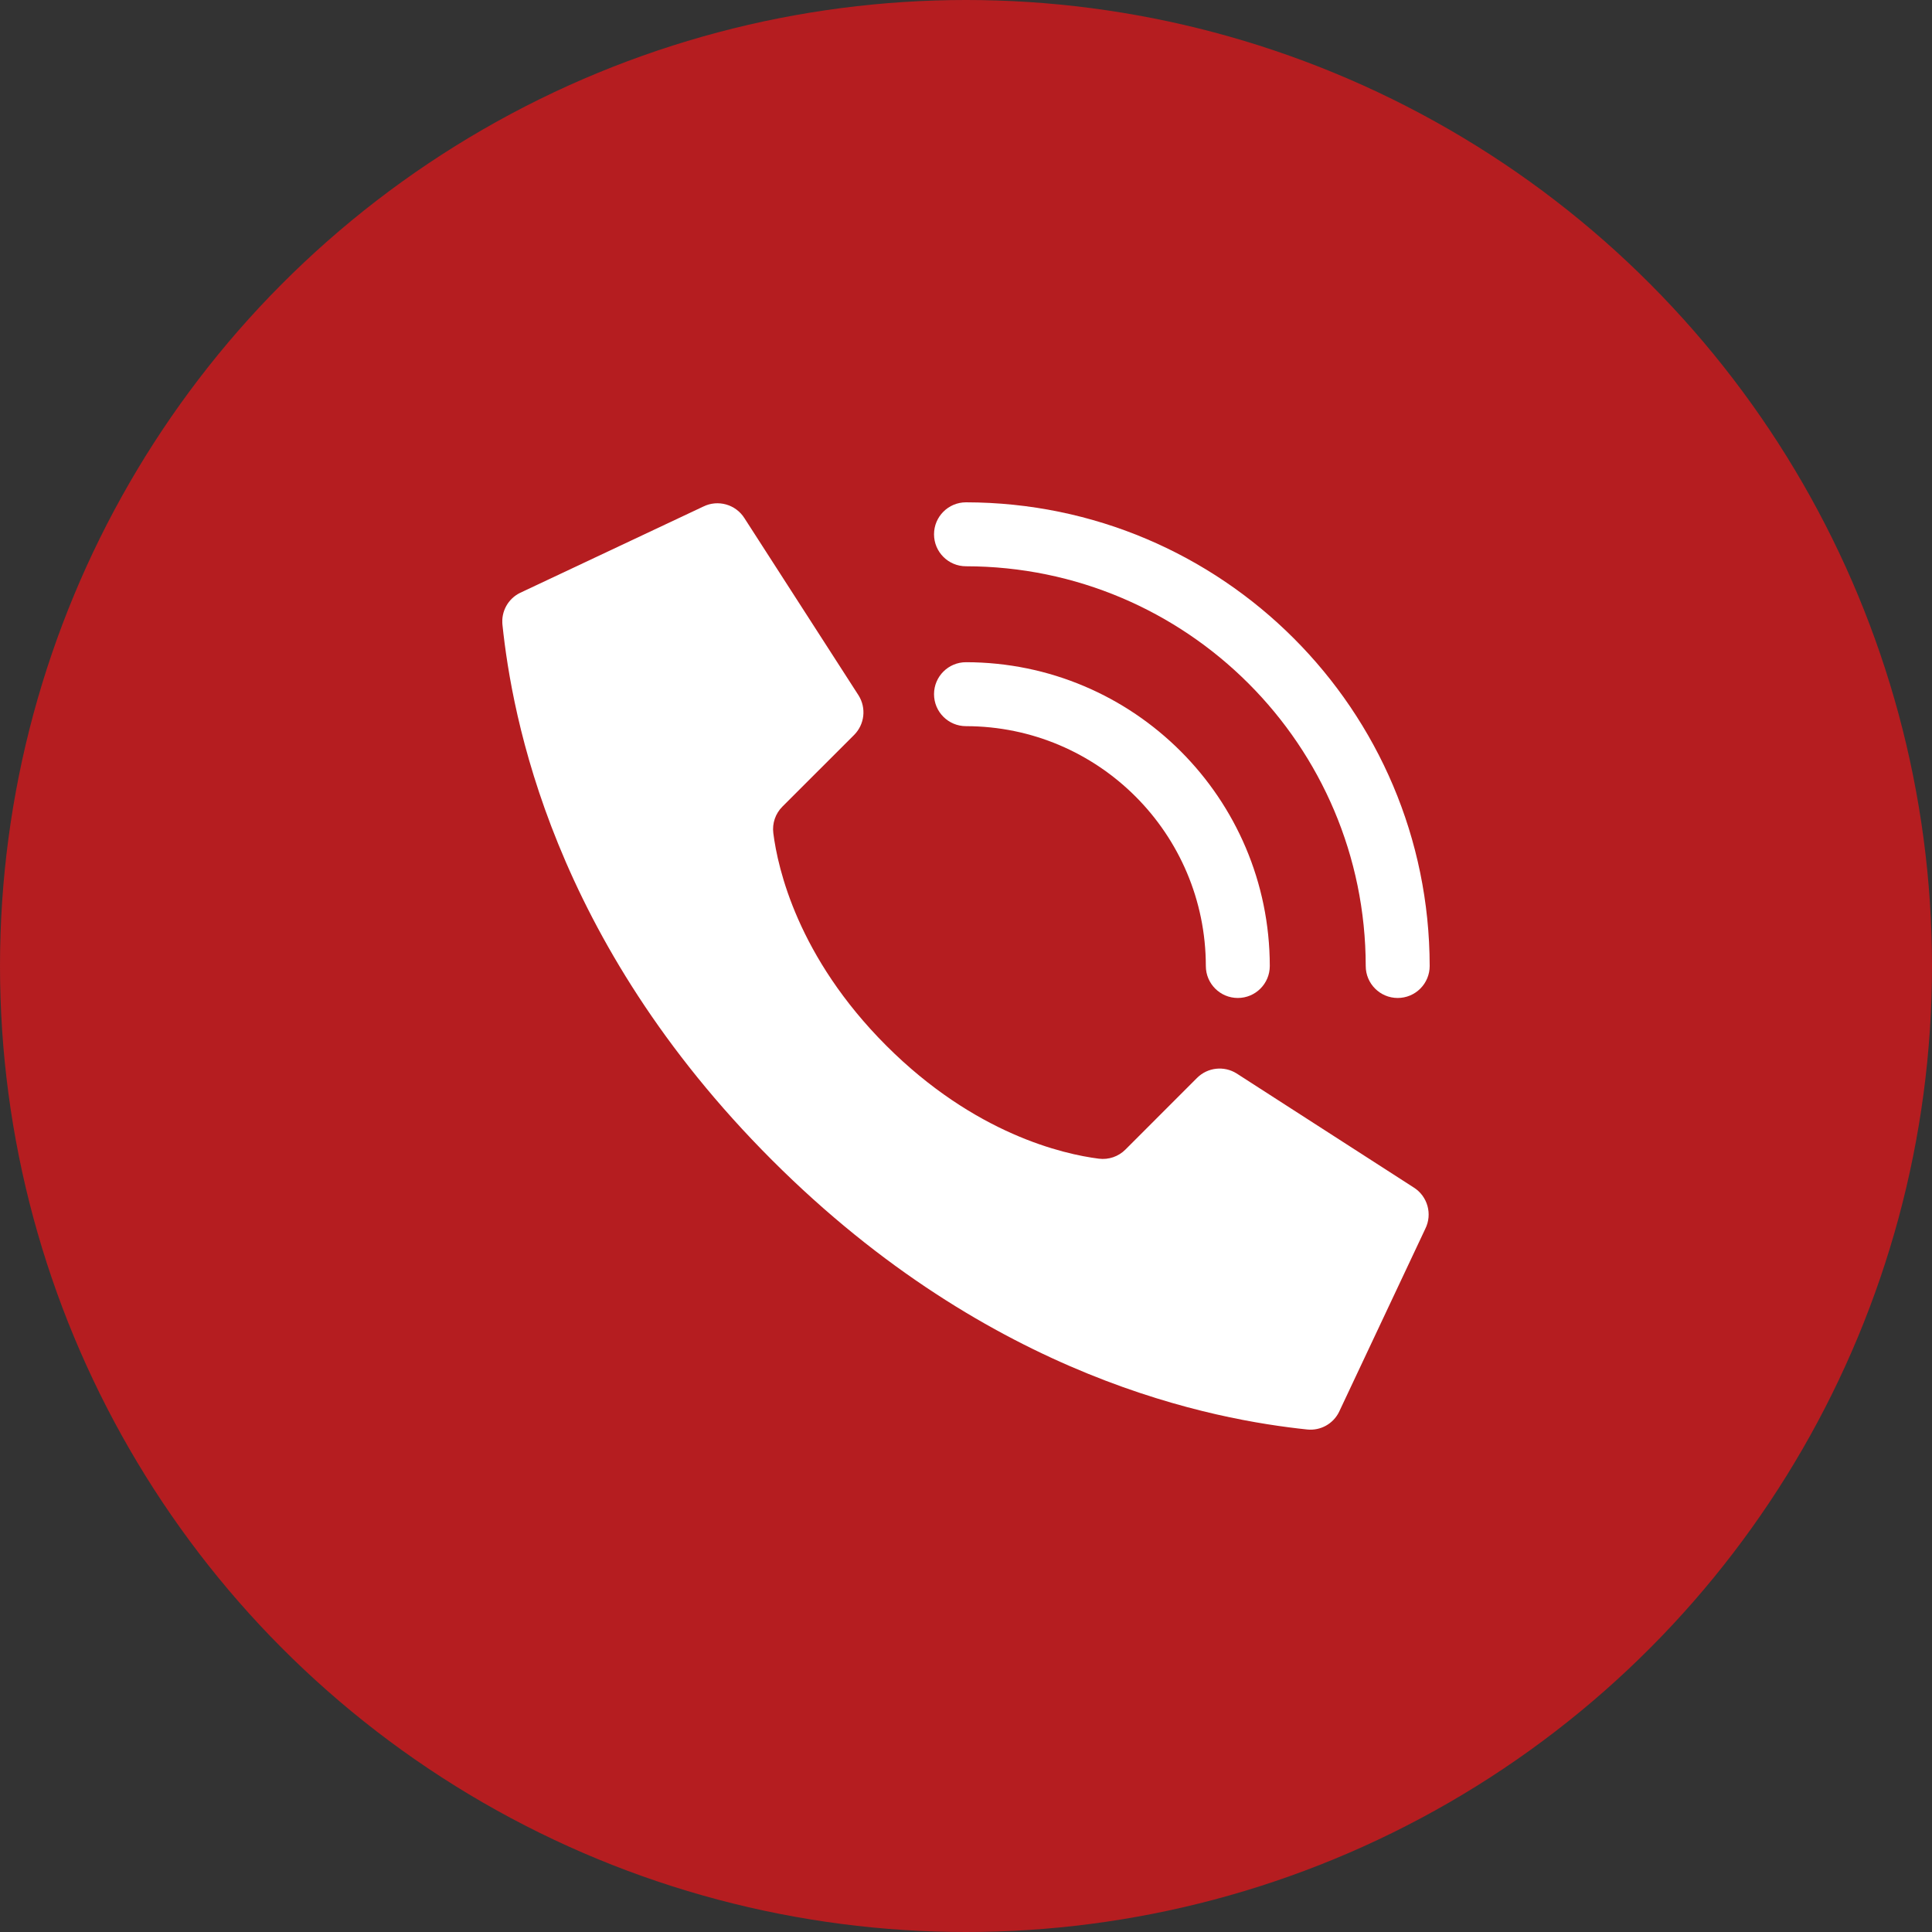
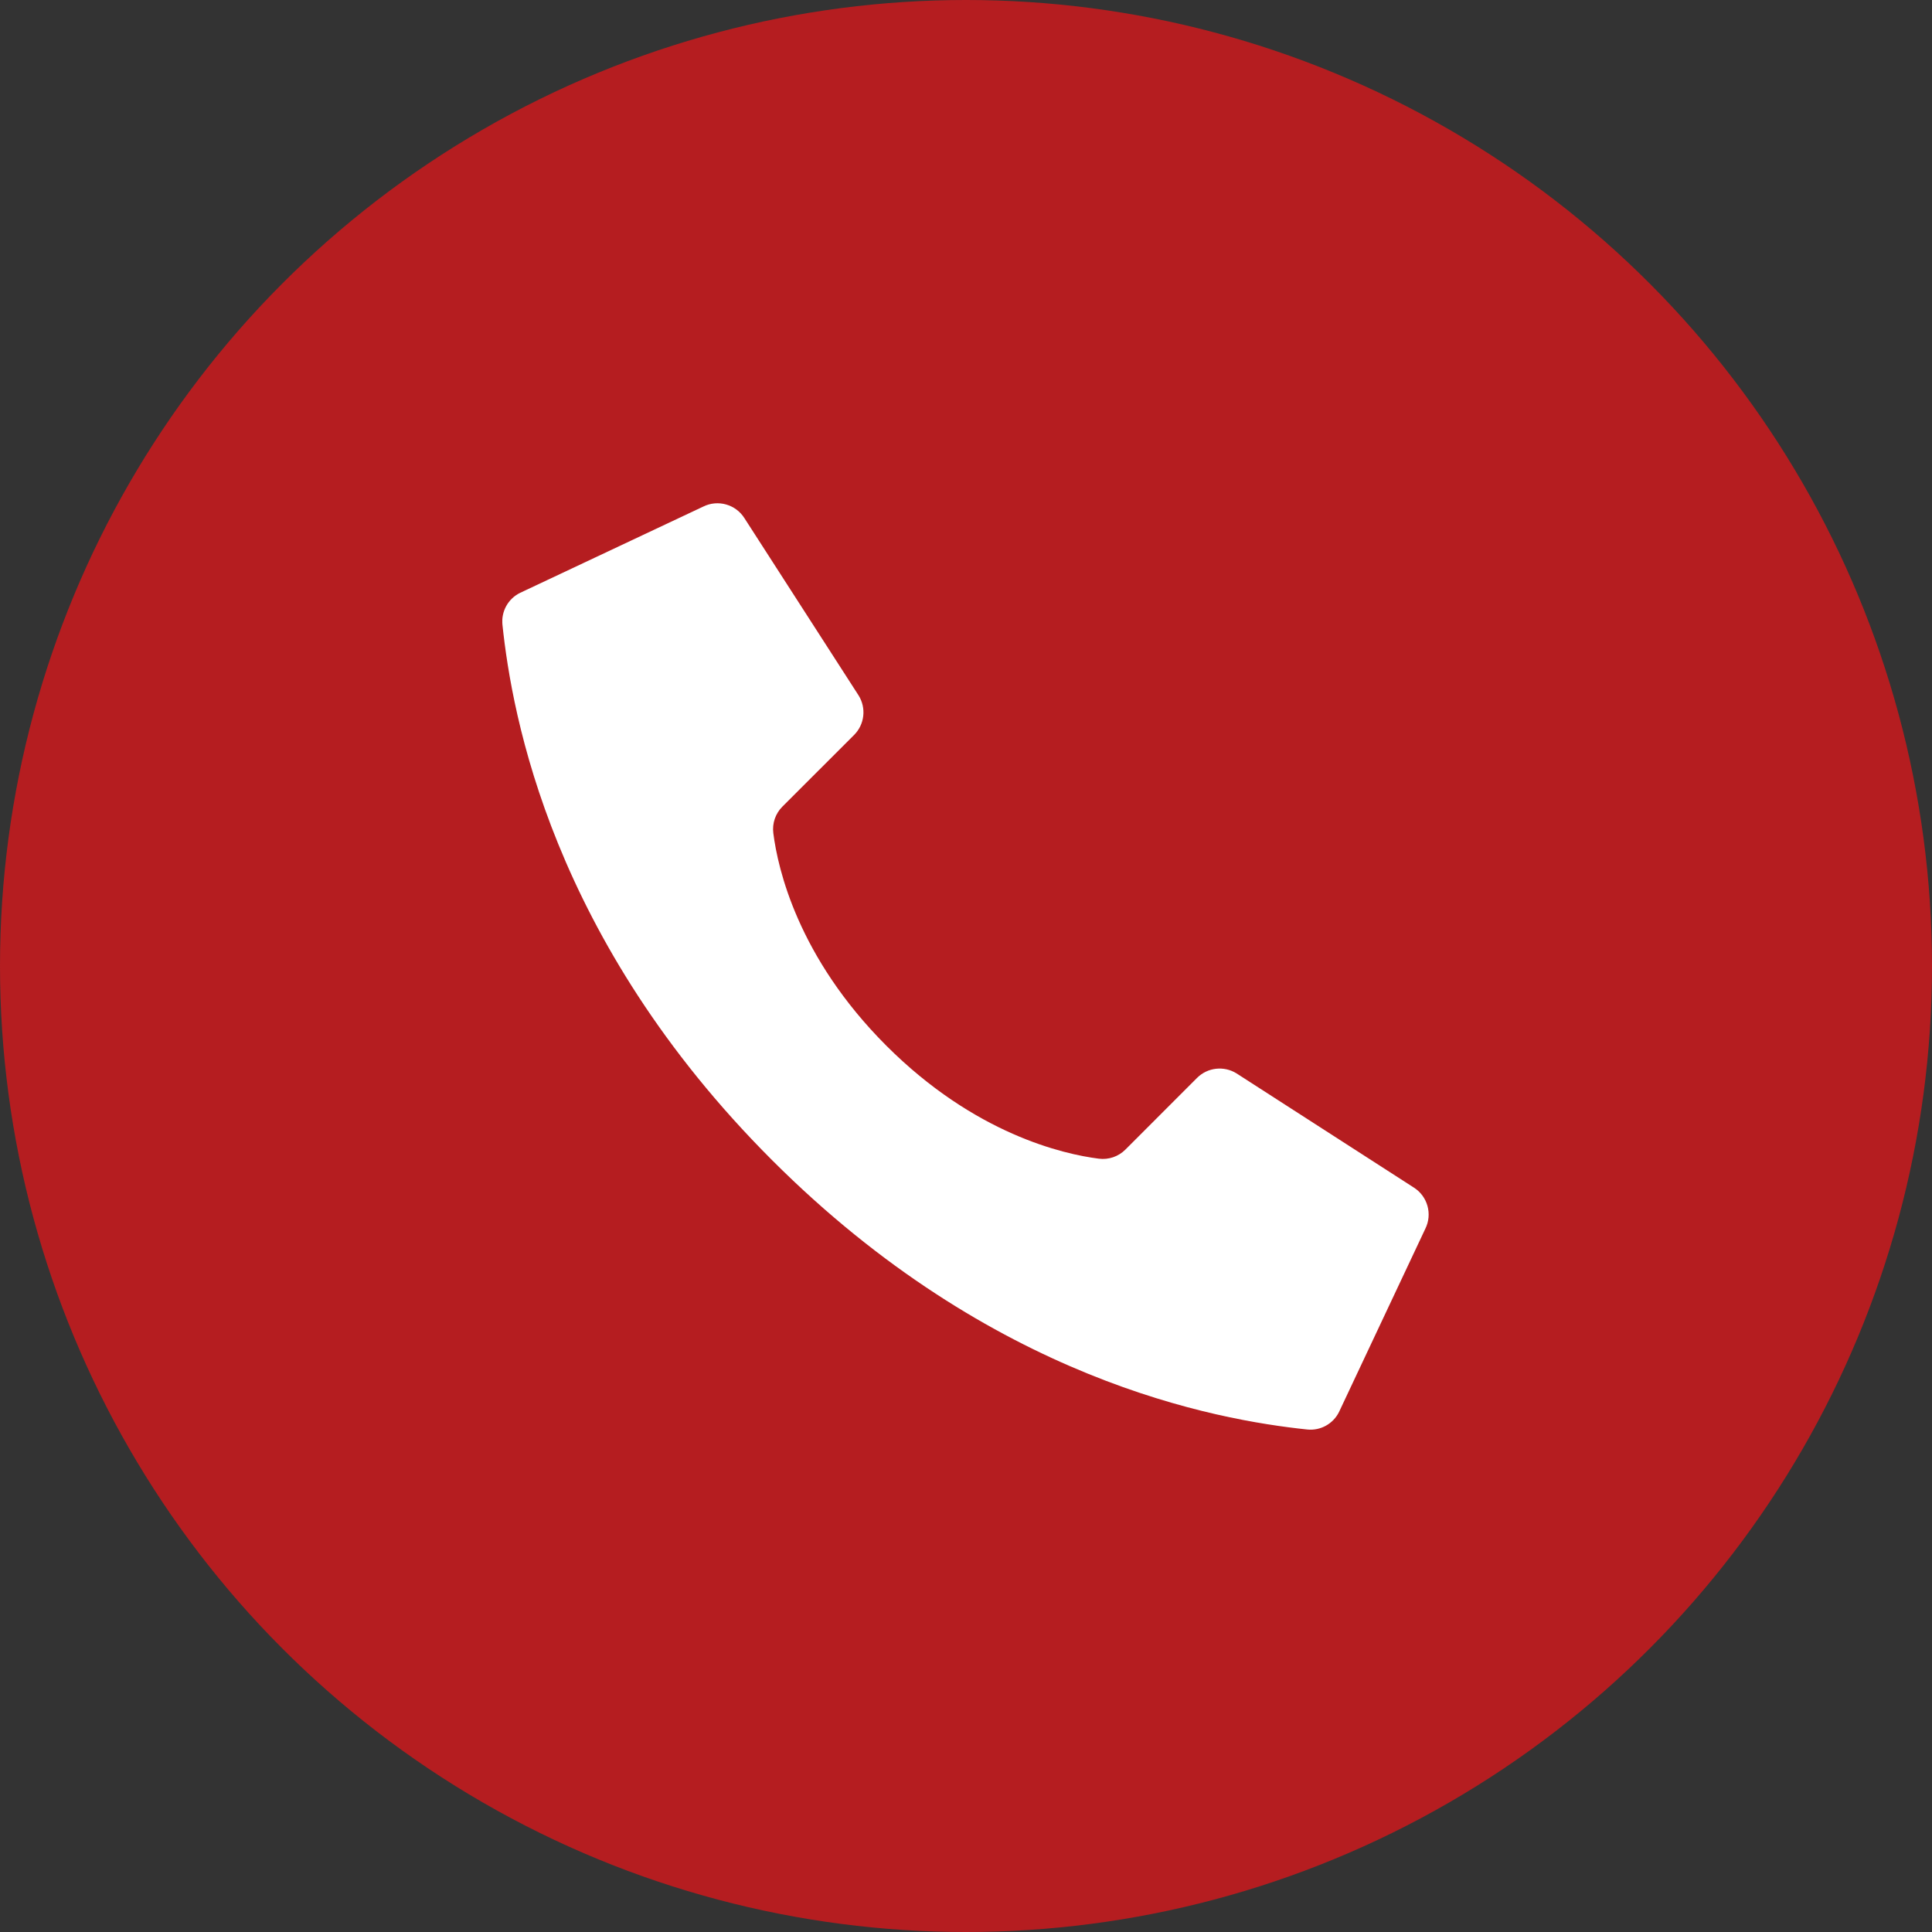
<svg xmlns="http://www.w3.org/2000/svg" width="100" height="100" viewBox="0 0 100 100" fill="none">
  <rect x="0" y="0" width="100" height="100" fill="#333333" stroke="none" />
  <circle cx="50" cy="50" r="50" fill="#B51D20" />
  <g clip-path="url(#clip0)">
    <path d="M45.876 54.124C41.295 49.542 40.26 44.961 40.027 43.125C39.962 42.618 40.136 42.109 40.499 41.748L44.207 38.042C44.752 37.497 44.849 36.648 44.44 35.994L38.537 26.828C38.085 26.104 37.156 25.842 36.393 26.224L26.916 30.688C26.299 30.991 25.936 31.647 26.006 32.332C26.502 37.049 28.559 48.645 39.955 60.042C51.351 71.439 62.945 73.494 67.665 73.991C68.349 74.061 69.005 73.698 69.309 73.081L73.772 63.604C74.153 62.842 73.893 61.916 73.172 61.463L64.006 55.561C63.353 55.152 62.503 55.248 61.958 55.793L58.252 59.501C57.891 59.864 57.382 60.038 56.875 59.973C55.039 59.74 50.458 58.705 45.876 54.124V54.124Z" fill="white" />
-     <path d="M64.069 51.655C63.155 51.655 62.414 50.914 62.414 50C62.406 43.147 56.853 37.594 50 37.586C49.086 37.586 48.345 36.845 48.345 35.931C48.345 35.017 49.086 34.276 50 34.276C58.68 34.285 65.715 41.32 65.724 50C65.724 50.914 64.983 51.655 64.069 51.655Z" fill="white" />
-     <path d="M72.345 51.655C71.431 51.655 70.69 50.914 70.69 50C70.677 38.579 61.421 29.323 50 29.31C49.086 29.31 48.345 28.569 48.345 27.655C48.345 26.741 49.086 26 50 26C63.249 26.015 73.985 36.751 74 50C74 50.439 73.826 50.86 73.515 51.17C73.205 51.481 72.784 51.655 72.345 51.655Z" fill="white" />
  </g>
  <defs>
    <clipPath id="clip0">
      <rect width="48" height="48" fill="white" transform="translate(26 26)" />
    </clipPath>
  </defs>
</svg>